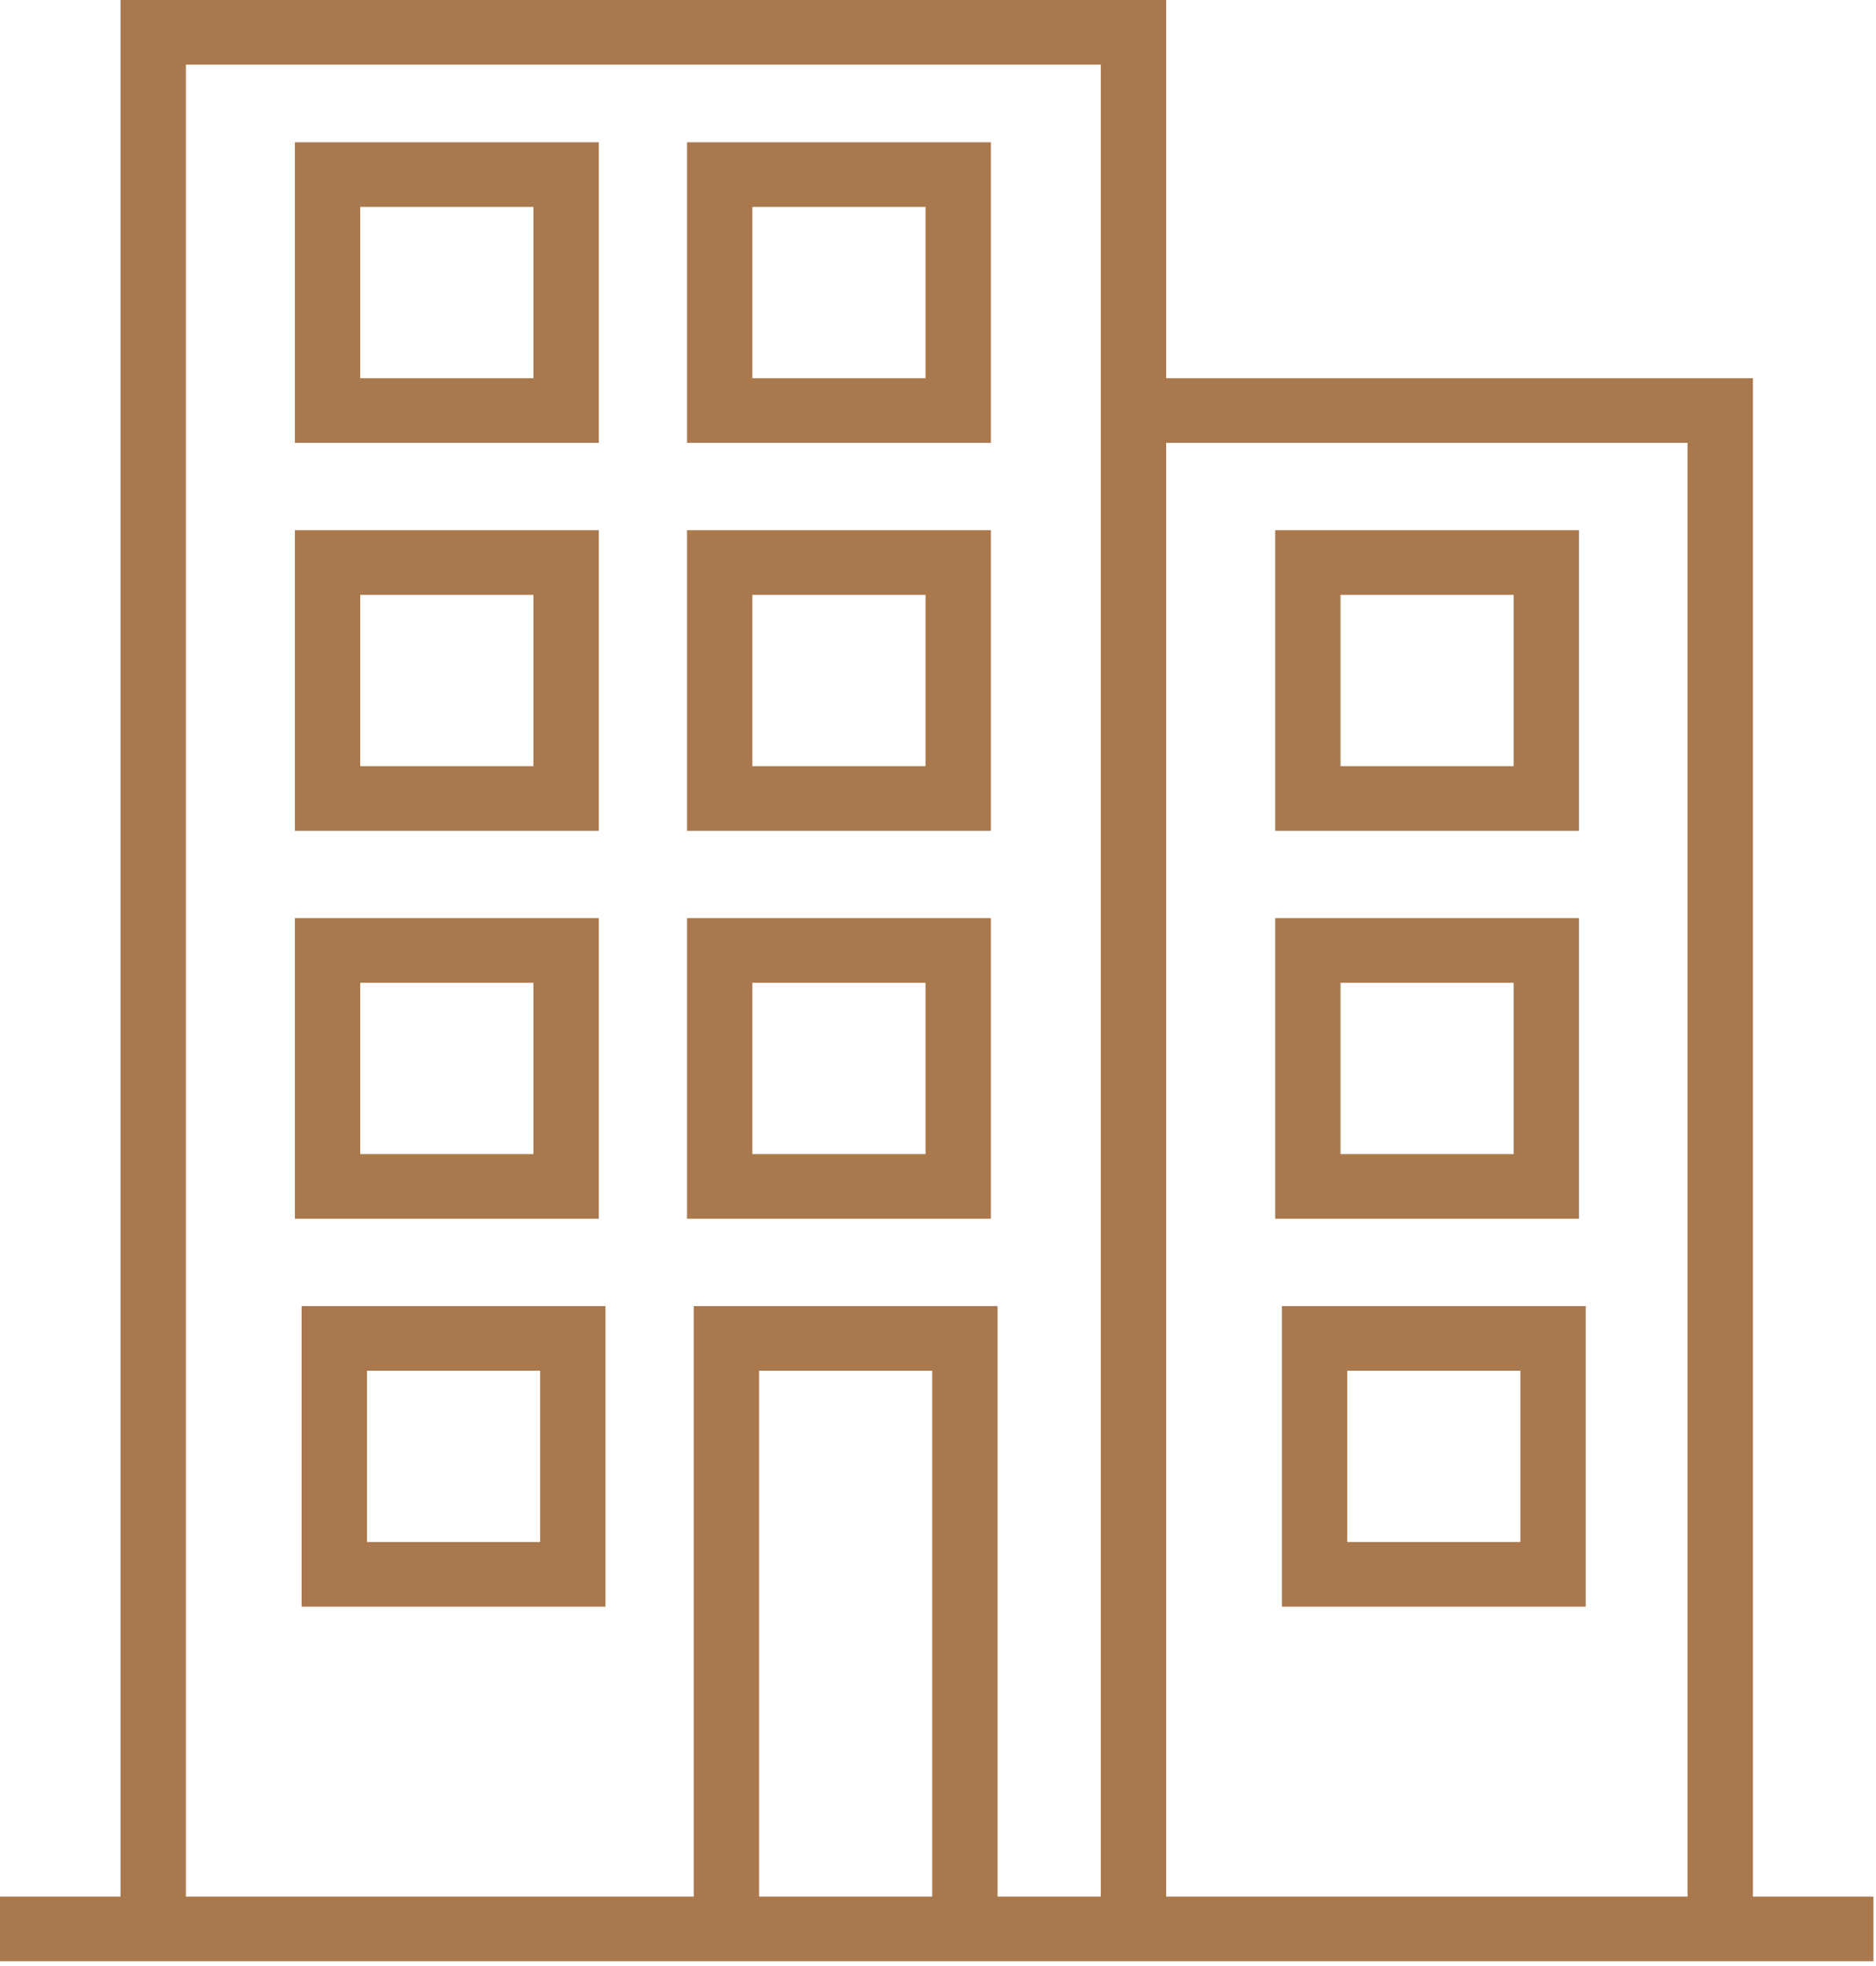
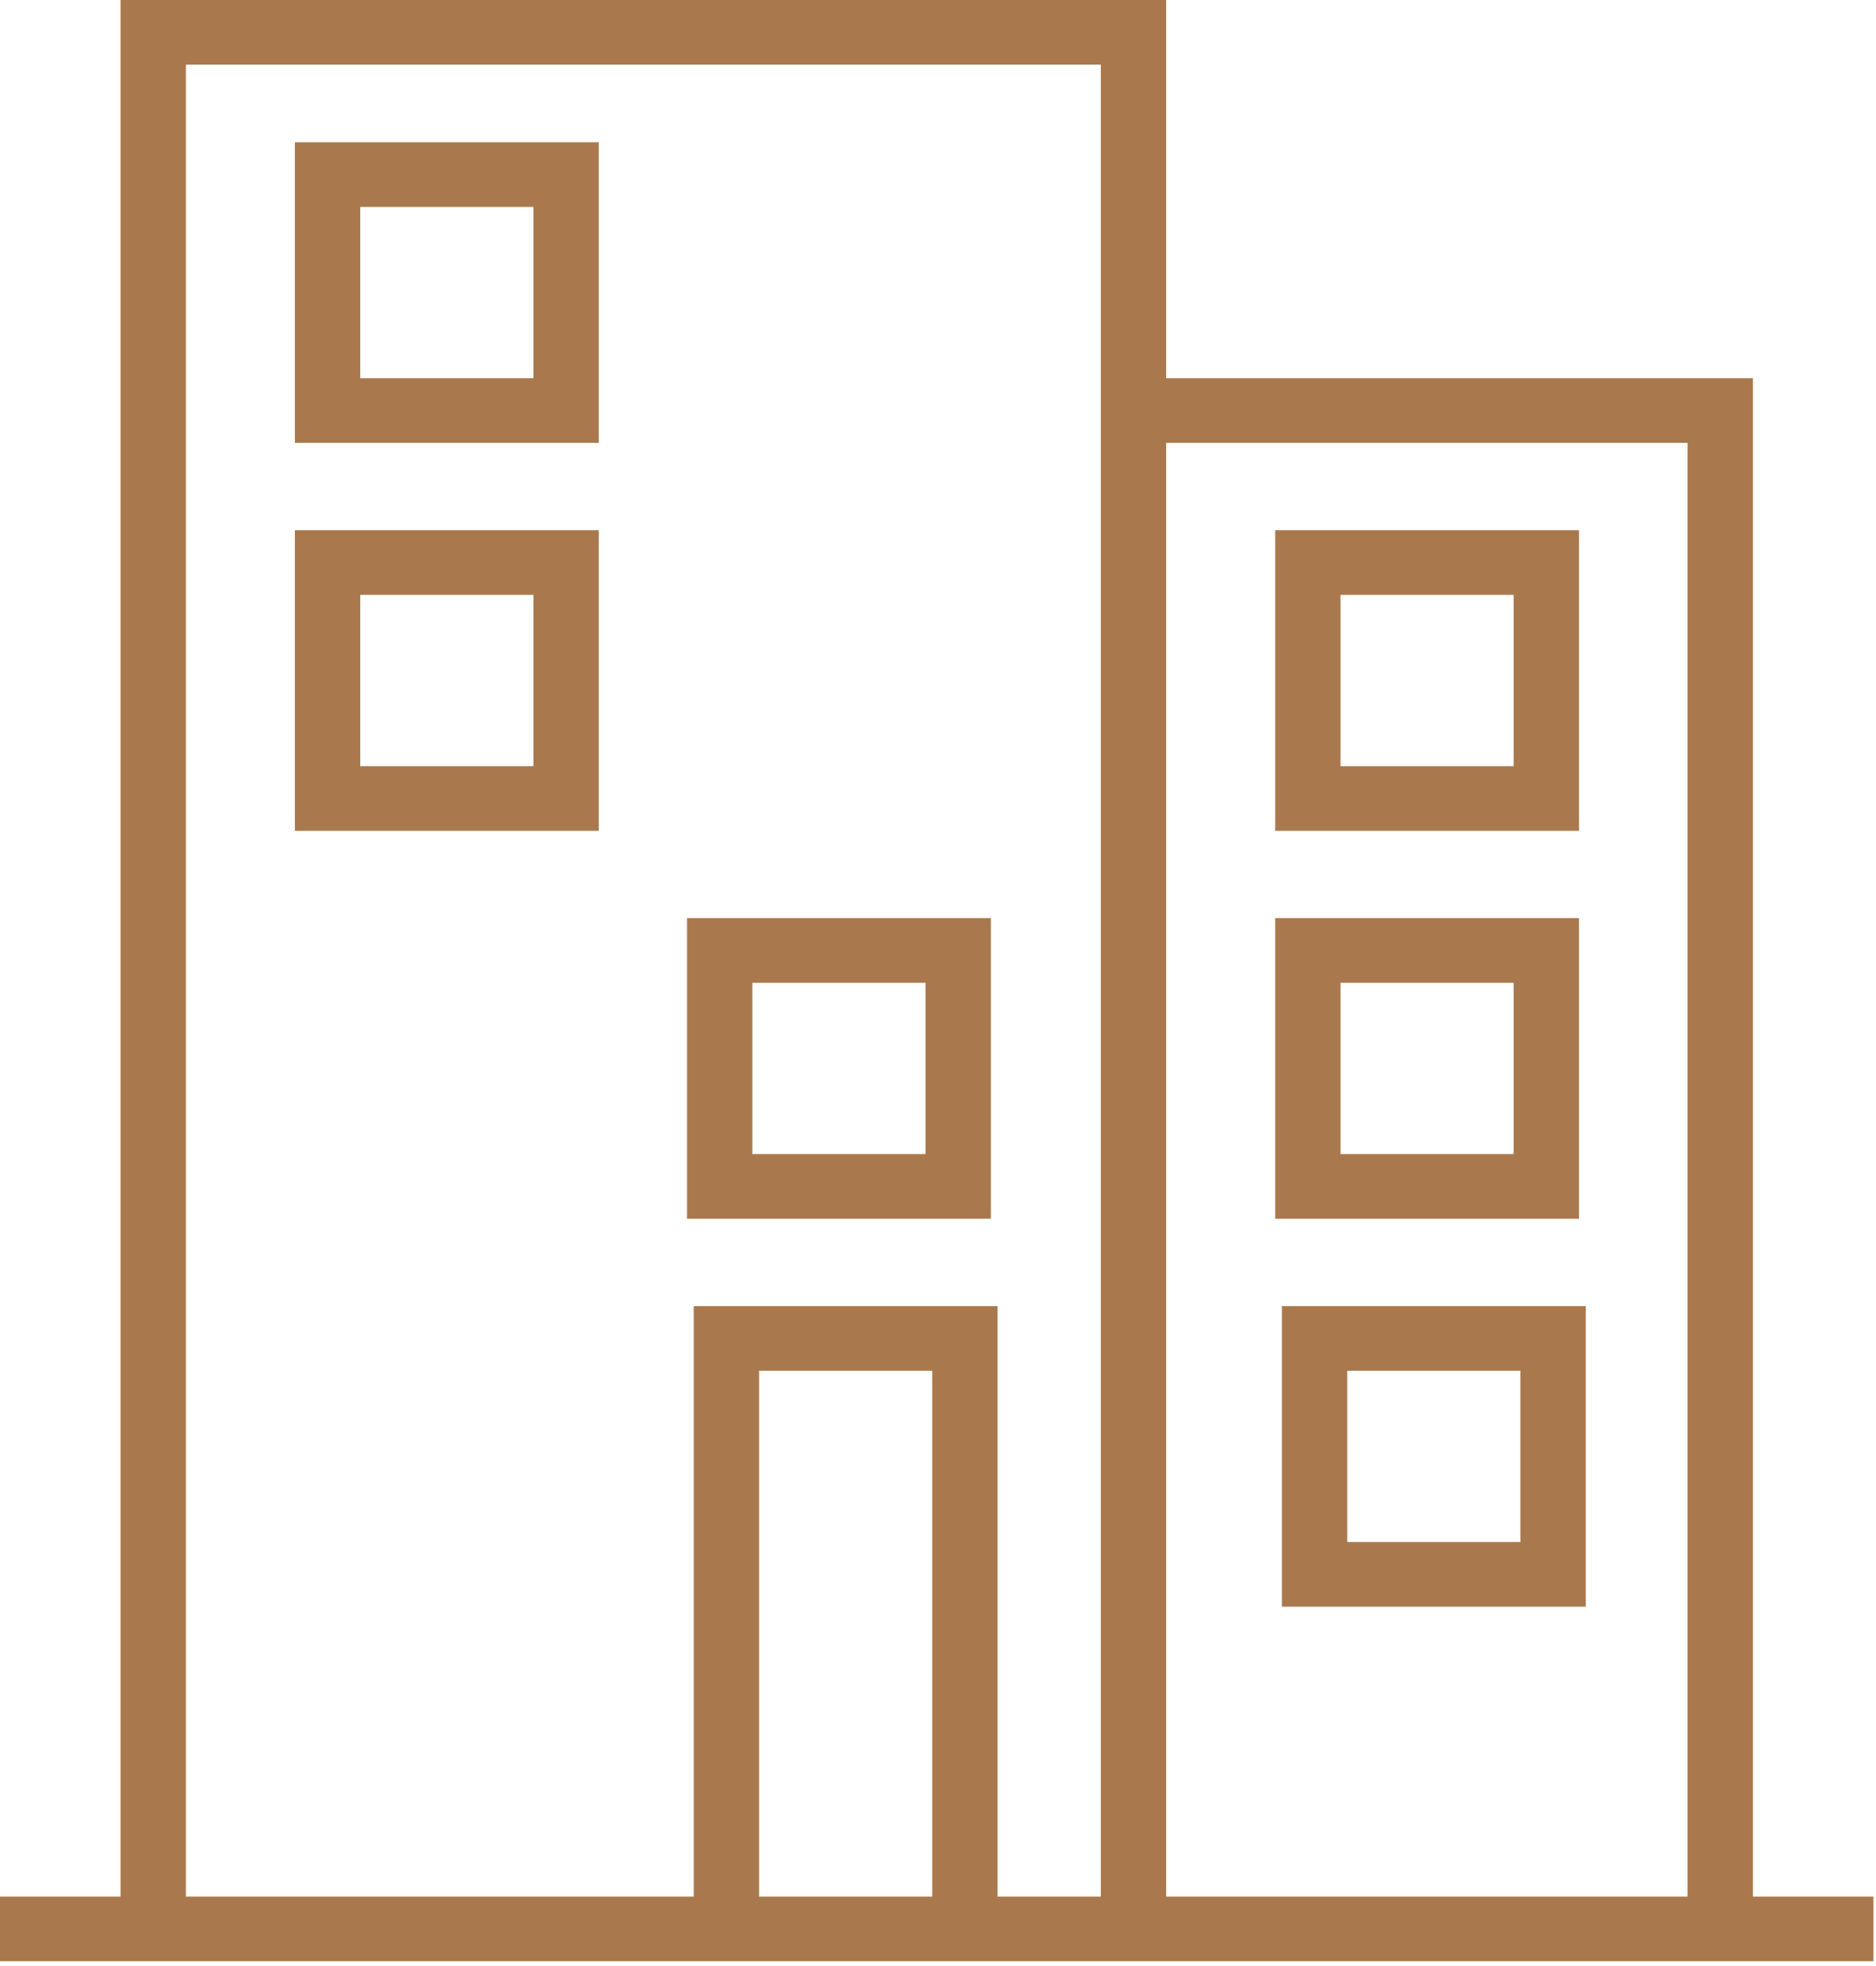
<svg xmlns="http://www.w3.org/2000/svg" width="335" height="351" viewBox="0 0 335 351" fill="none">
-   <path d="M108.119 286.806H53.861V233.147H108.119V286.806ZM65.531 275.264H96.449V244.689H65.531V275.264Z" fill="#a9794d" />
  <path d="M283.169 286.806H228.915V233.147H283.169V286.806ZM240.585 275.264H271.499V244.689H240.585V275.264V275.264Z" fill="#a9794d" />
  <path d="M106.917 79.053H52.663V25.394H106.921V79.053H106.917ZM64.333 67.511H95.251V36.936H64.333V67.511Z" fill="#a9794d" />
-   <path d="M176.937 79.053H122.683V25.394H176.941V79.053H176.937ZM134.353 67.511H165.271V36.936H134.353V67.511Z" fill="#a9794d" />
  <path d="M106.917 148.306H52.663V94.644H106.921V148.306H106.917ZM64.333 136.764H95.251V106.189H64.333V136.764Z" fill="#a9794d" />
-   <path d="M176.937 148.306H122.683V94.644H176.941V148.306H176.937ZM134.353 136.764H165.271V106.189H134.353V136.764Z" fill="#a9794d" />
-   <path d="M106.917 217.556H52.663V163.894H106.921V217.556H106.917ZM64.333 206.014H95.251V175.439H64.333V206.014Z" fill="#a9794d" />
  <path d="M176.937 217.556H122.683V163.894H176.941V217.556H176.937ZM134.353 206.014H165.271V175.439H134.353V206.014Z" fill="#a9794d" />
  <path d="M281.967 148.306H227.713V94.644H281.967V148.306ZM239.383 136.764H270.297V106.189H239.383V136.764Z" fill="#a9794d" />
  <path d="M281.967 217.556H227.713V163.894H281.967V217.556ZM239.383 206.014H270.297V175.439H239.383V206.014Z" fill="#a9794d" />
  <path d="M313.017 338.558V67.511H208.243V0H21.523V338.558H0V350.1H123.881H178.139H334.54V338.558H313.017ZM301.347 79.053V338.558H208.243V79.053H301.347ZM135.551 338.558V244.689H166.469V338.558H135.551ZM123.881 233.147V338.558H33.193V11.542H196.573V338.558H178.139V233.147H123.881Z" fill="#a9794d" />
</svg>